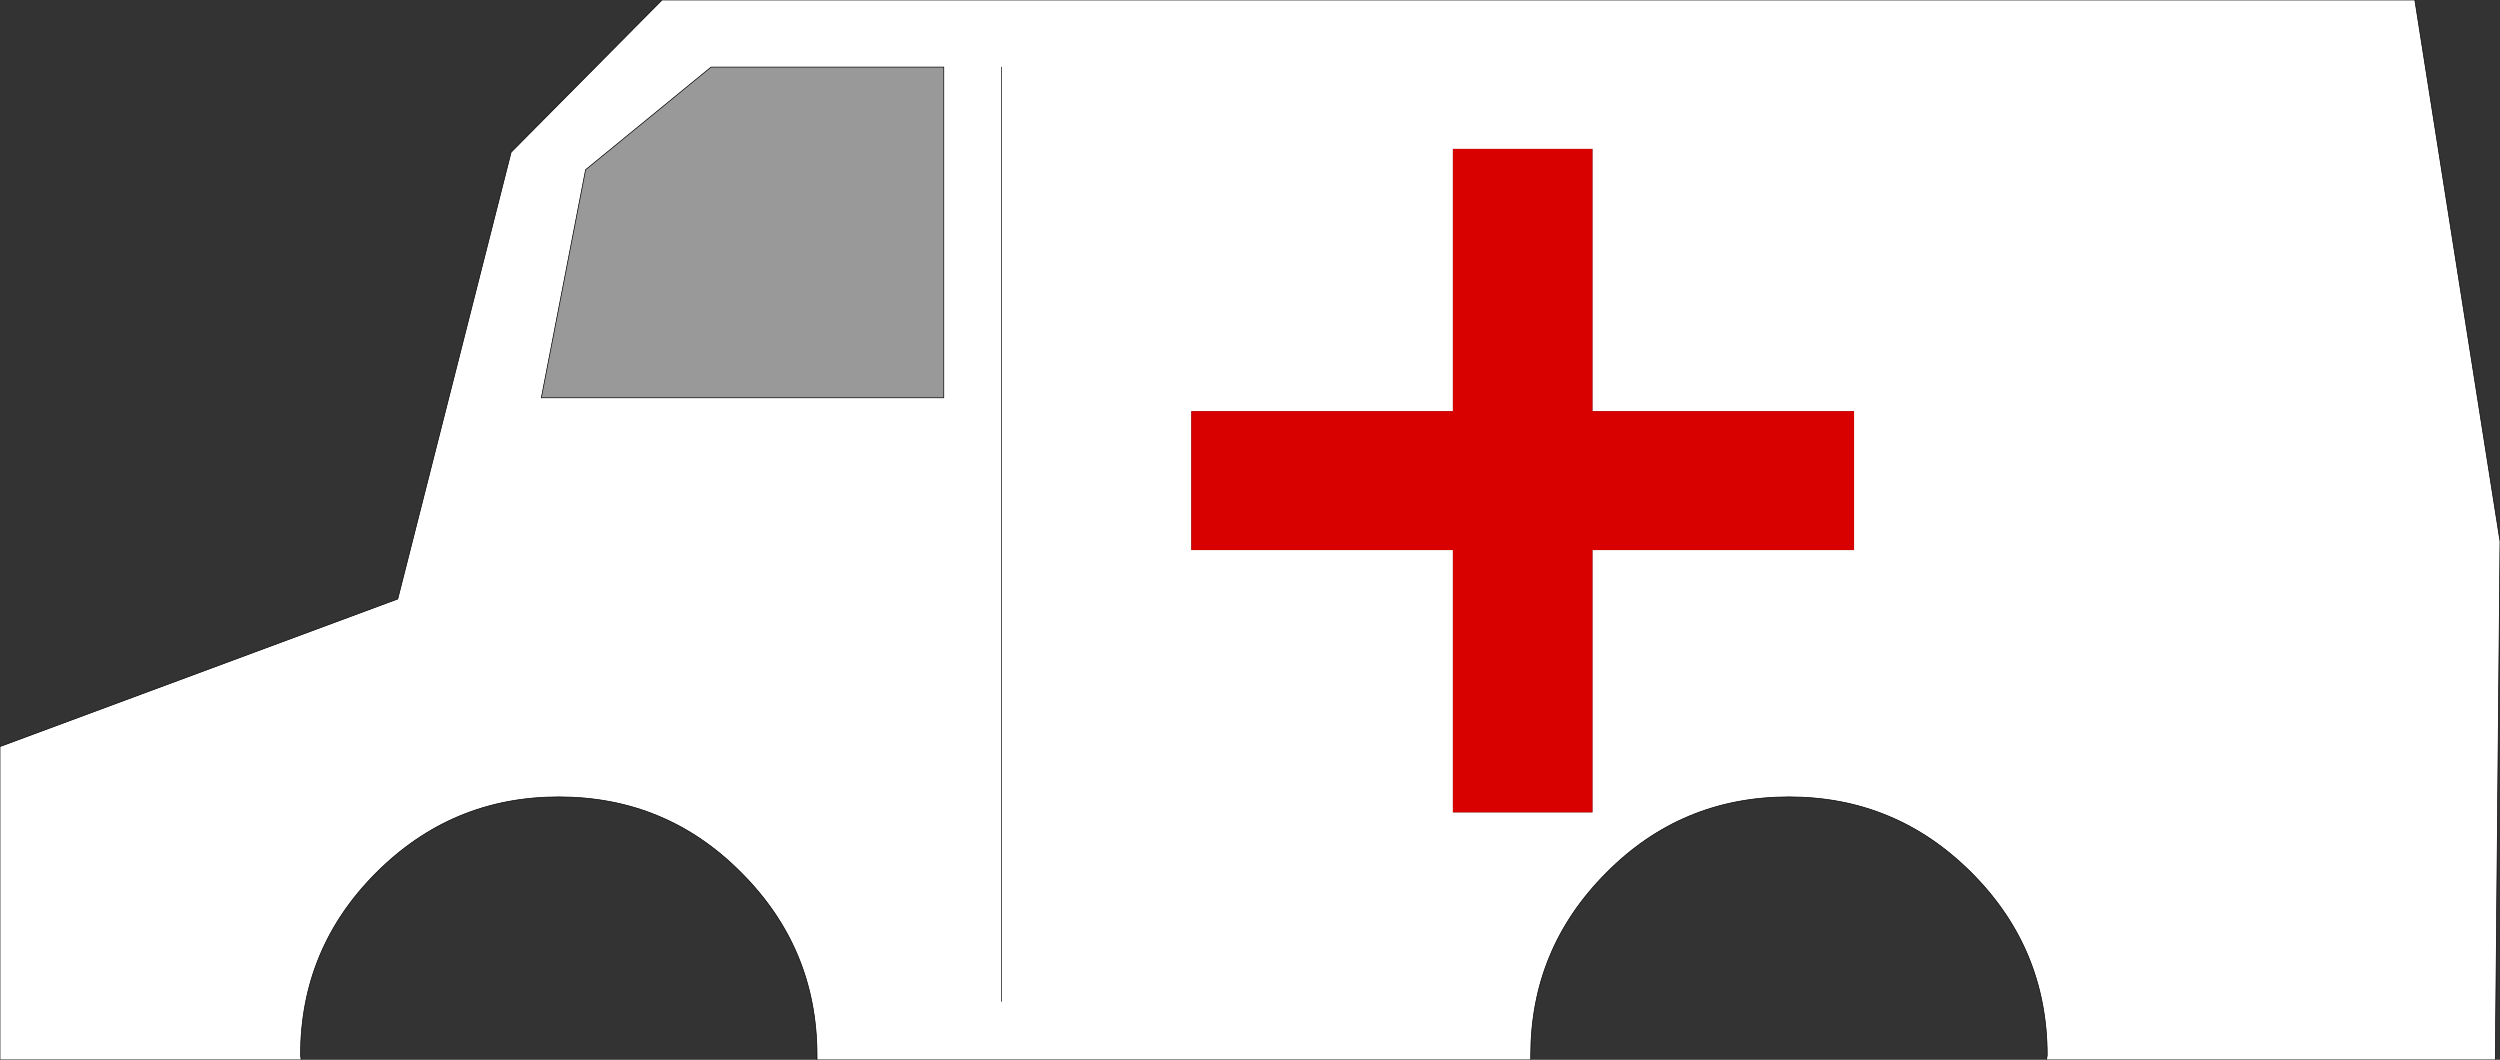
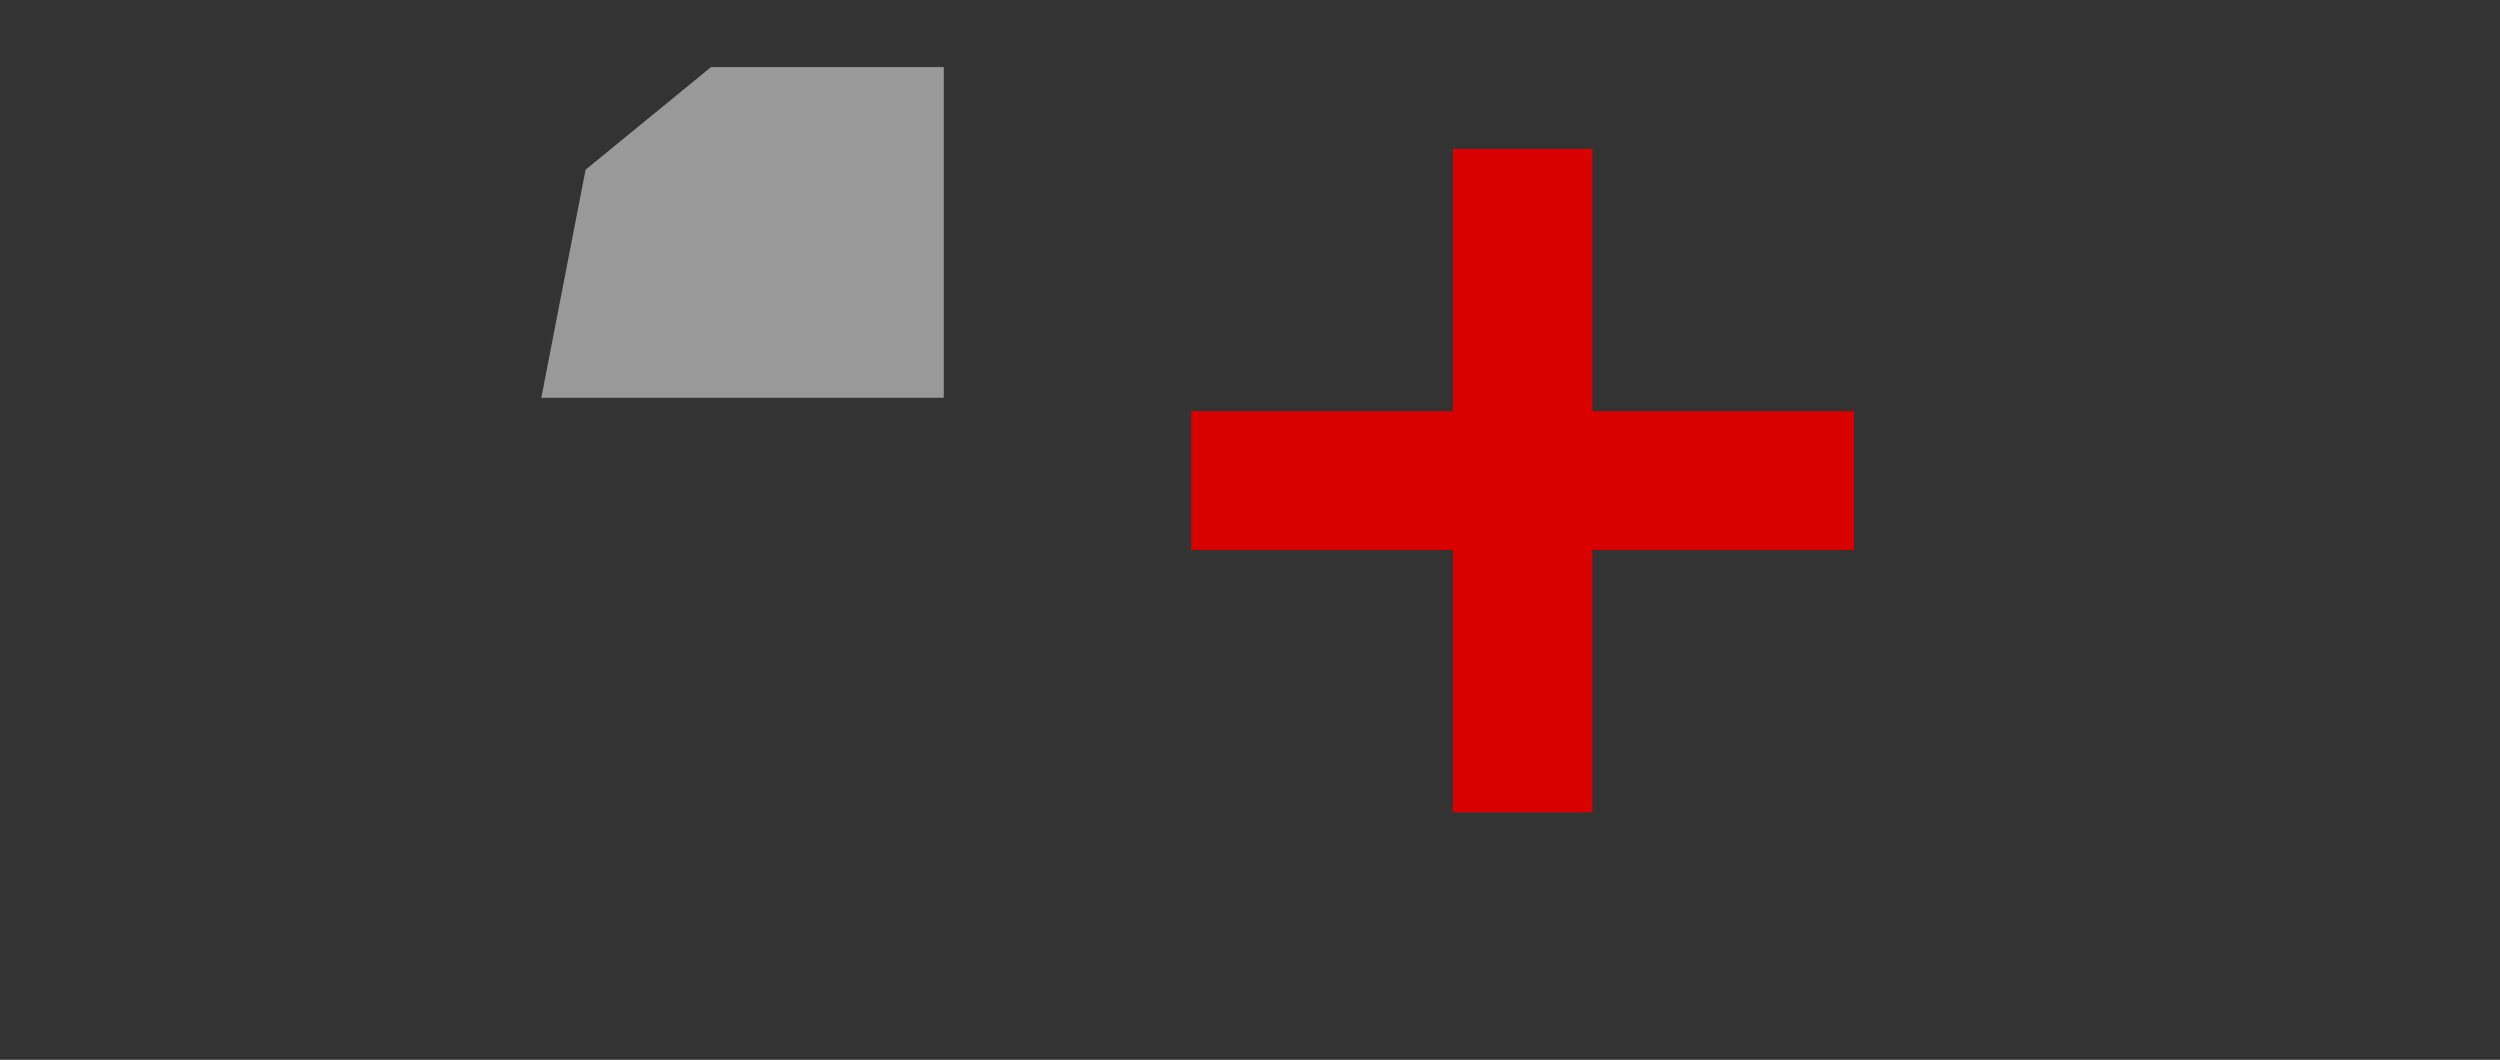
<svg xmlns="http://www.w3.org/2000/svg" height="79.0px" width="186.35px">
  <rect width="100%" height="100%" fill="#333333" stroke="none" />
  <g transform="matrix(1.0, 0.0, 0.0, 1.0, 119.2, 40.85)">
-     <path d="M60.8 -40.85 L67.15 -0.5 66.8 38.15 33.35 38.15 33.4 37.8 Q33.4 29.85 27.75 24.2 22.1 18.55 14.15 18.55 6.15 18.55 0.55 24.2 -5.1 29.85 -5.1 37.8 L-5.1 38.15 -58.3 38.15 -58.3 37.8 Q-58.3 29.85 -63.95 24.2 -69.55 18.55 -77.55 18.55 -85.5 18.55 -91.15 24.2 -96.8 29.85 -96.8 37.8 L-96.75 38.15 -119.2 38.15 -119.2 14.8 -89.55 3.8 -81.1 -29.5 -69.85 -40.85 60.8 -40.85 M-66.2 -35.85 L-75.55 -28.2 -78.85 -11.2 -48.85 -11.2 -48.85 -35.85 -66.2 -35.85 M-0.5 -10.2 L-0.5 -29.75 -10.9 -29.75 -10.9 -10.2 -30.4 -10.2 -30.4 0.15 -10.9 0.15 -10.9 19.7 -0.5 19.7 -0.5 0.15 19.0 0.15 19.0 -10.2 -0.5 -10.2 M-44.55 33.8 L-44.55 -35.85 -44.55 33.8" fill="#ffffff" fill-rule="evenodd" stroke="none" />
    <path d="M-0.5 -10.2 L19.0 -10.2 19.0 0.15 -0.5 0.15 -0.5 19.7 -10.9 19.7 -10.9 0.15 -30.4 0.15 -30.4 -10.2 -10.9 -10.2 -10.9 -29.75 -0.5 -29.75 -0.5 -10.2" fill="#d90000" fill-rule="evenodd" stroke="none" />
    <path d="M-66.2 -35.85 L-48.85 -35.85 -48.85 -11.2 -78.85 -11.2 -75.55 -28.2 -66.2 -35.85" fill="#ffffff" fill-opacity="0.502" fill-rule="evenodd" stroke="none" />
-     <path d="M60.8 -40.85 L-69.85 -40.85 -81.1 -29.5 -89.55 3.8 -119.2 14.8 -119.2 38.15 -96.75 38.15 -96.8 37.8 Q-96.8 29.85 -91.15 24.2 -85.5 18.55 -77.55 18.55 -69.55 18.55 -63.95 24.2 -58.3 29.85 -58.3 37.8 L-58.3 38.15 -5.1 38.15 -5.1 37.8 Q-5.1 29.85 0.55 24.2 6.15 18.55 14.15 18.55 22.1 18.55 27.75 24.2 33.4 29.85 33.4 37.8 L33.35 38.15 66.8 38.15 67.15 -0.5 60.8 -40.85 M-66.2 -35.85 L-75.55 -28.2 -78.85 -11.2 -48.85 -11.2 -48.85 -35.85 -66.2 -35.85 M-44.55 -35.85 L-44.55 33.8" fill="none" stroke="#000000" stroke-linecap="round" stroke-linejoin="round" stroke-width="0.05" />
  </g>
</svg>